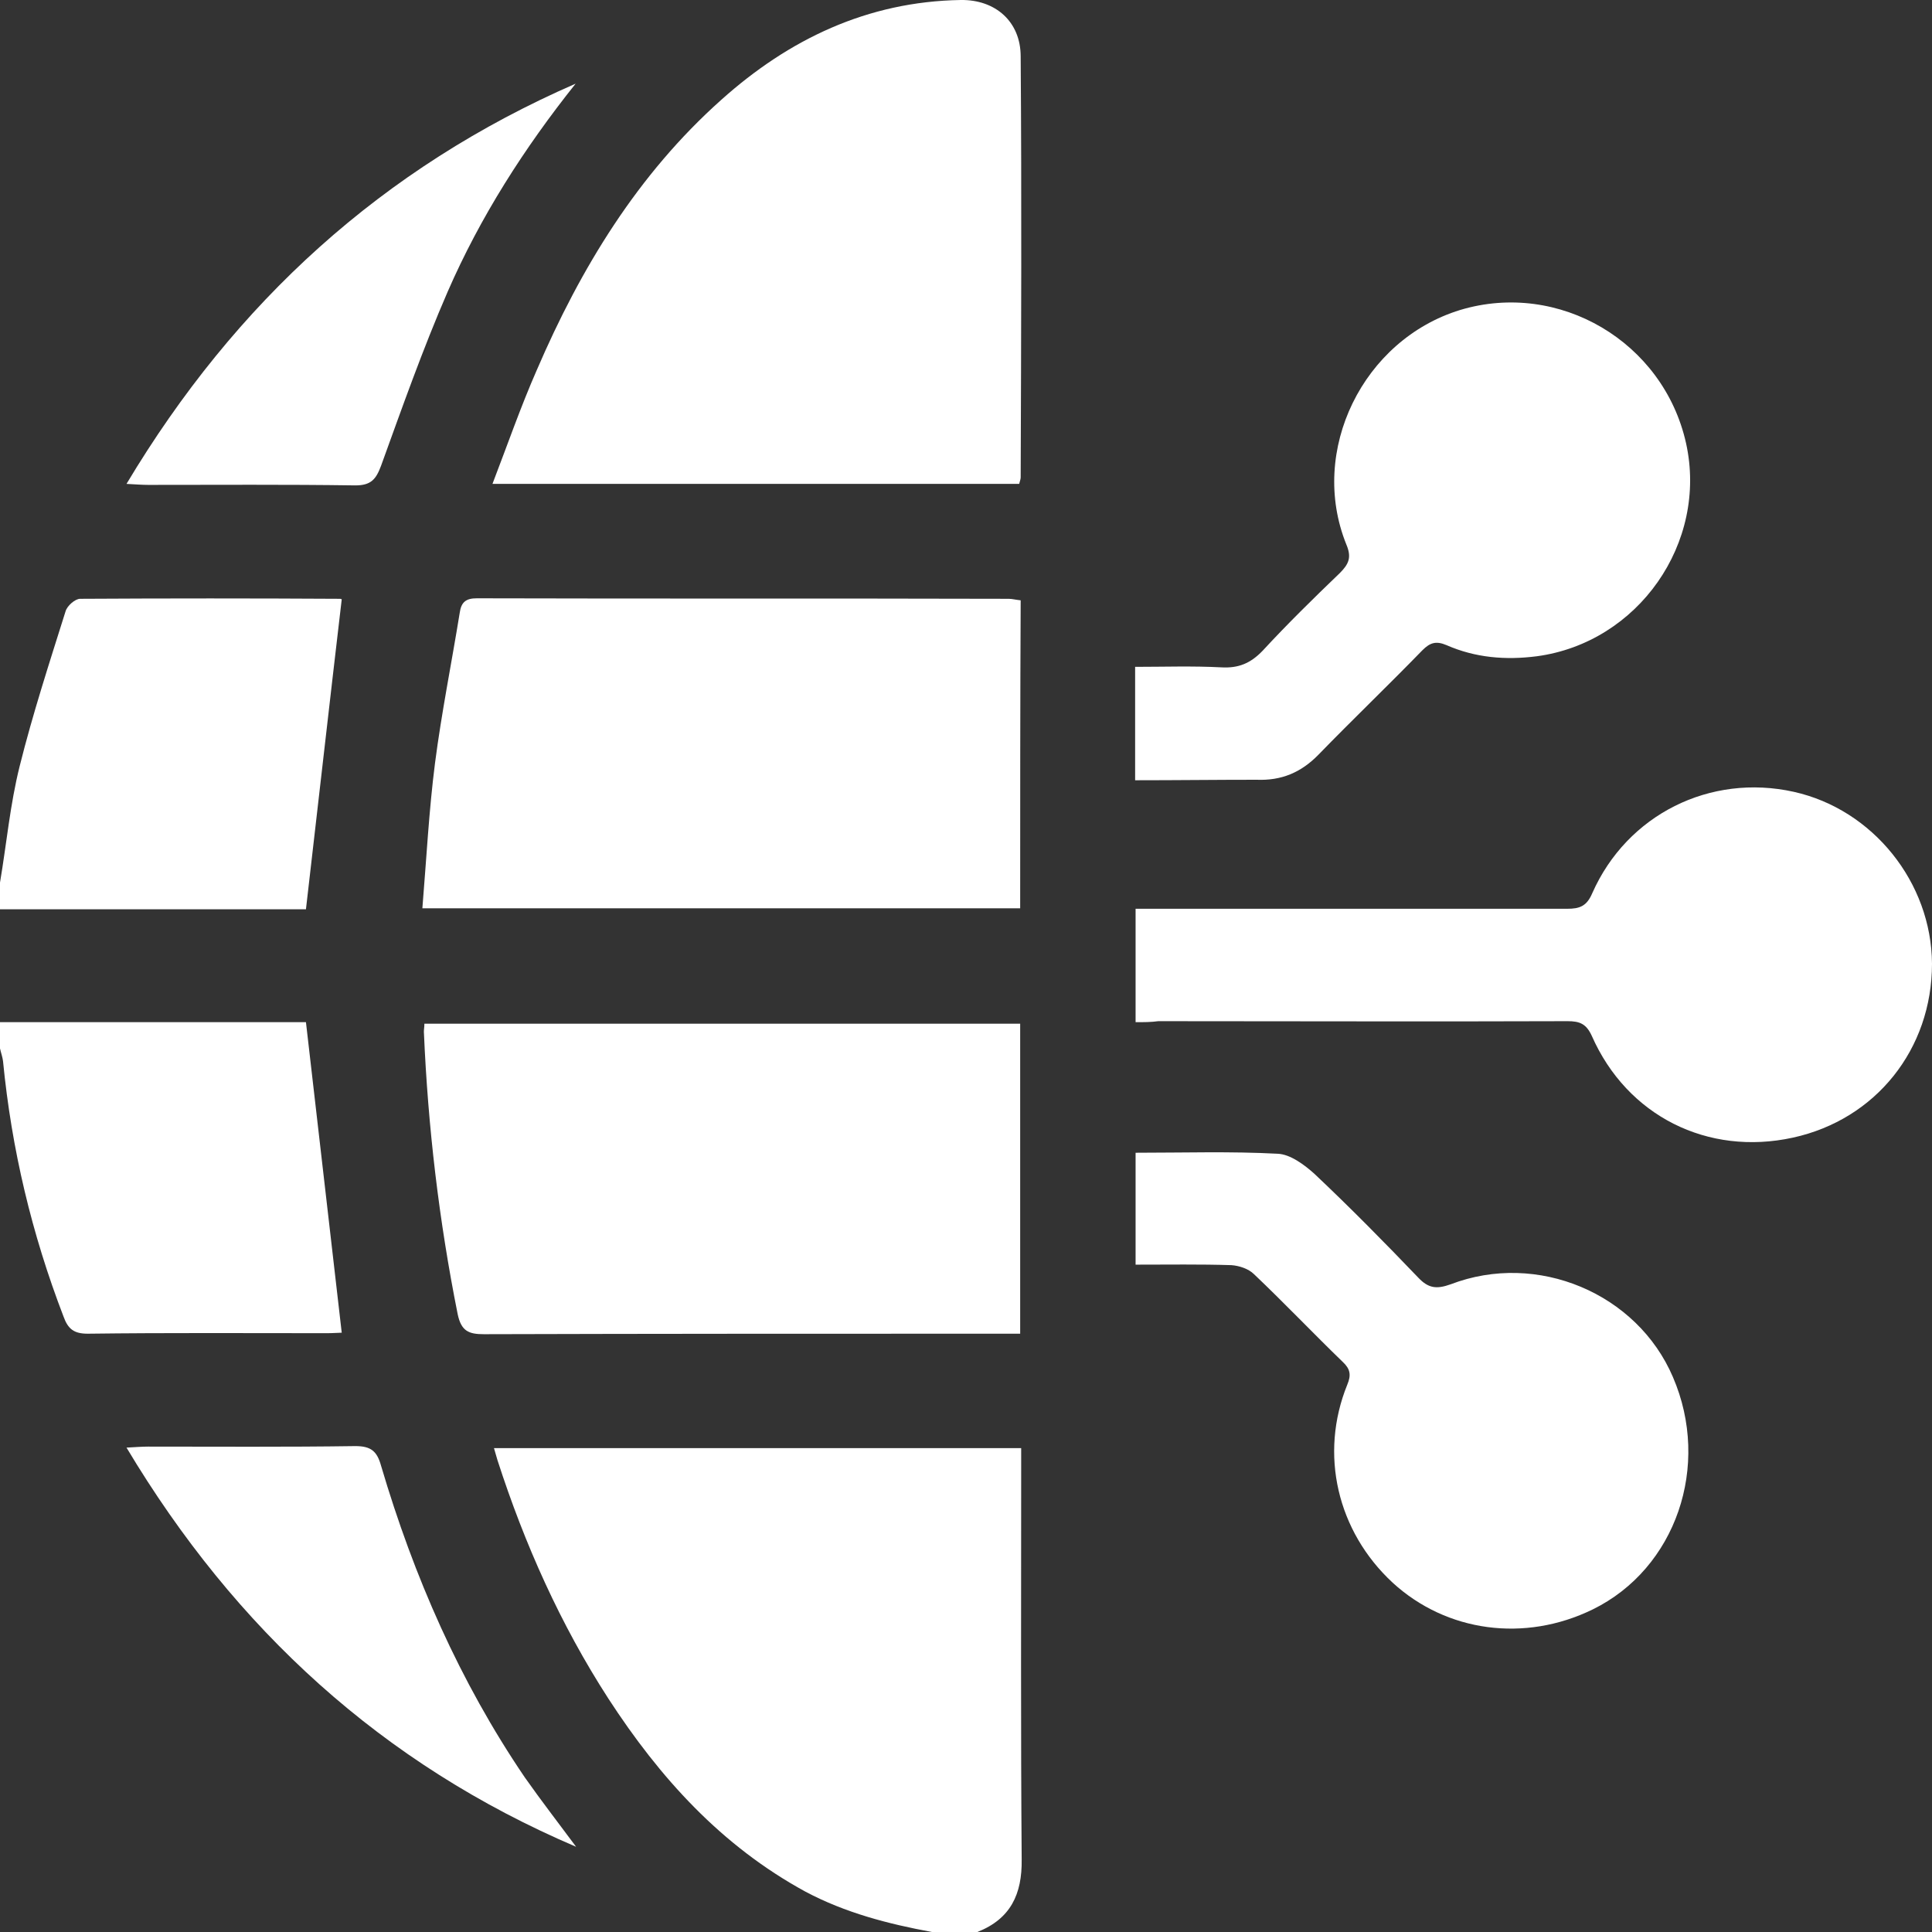
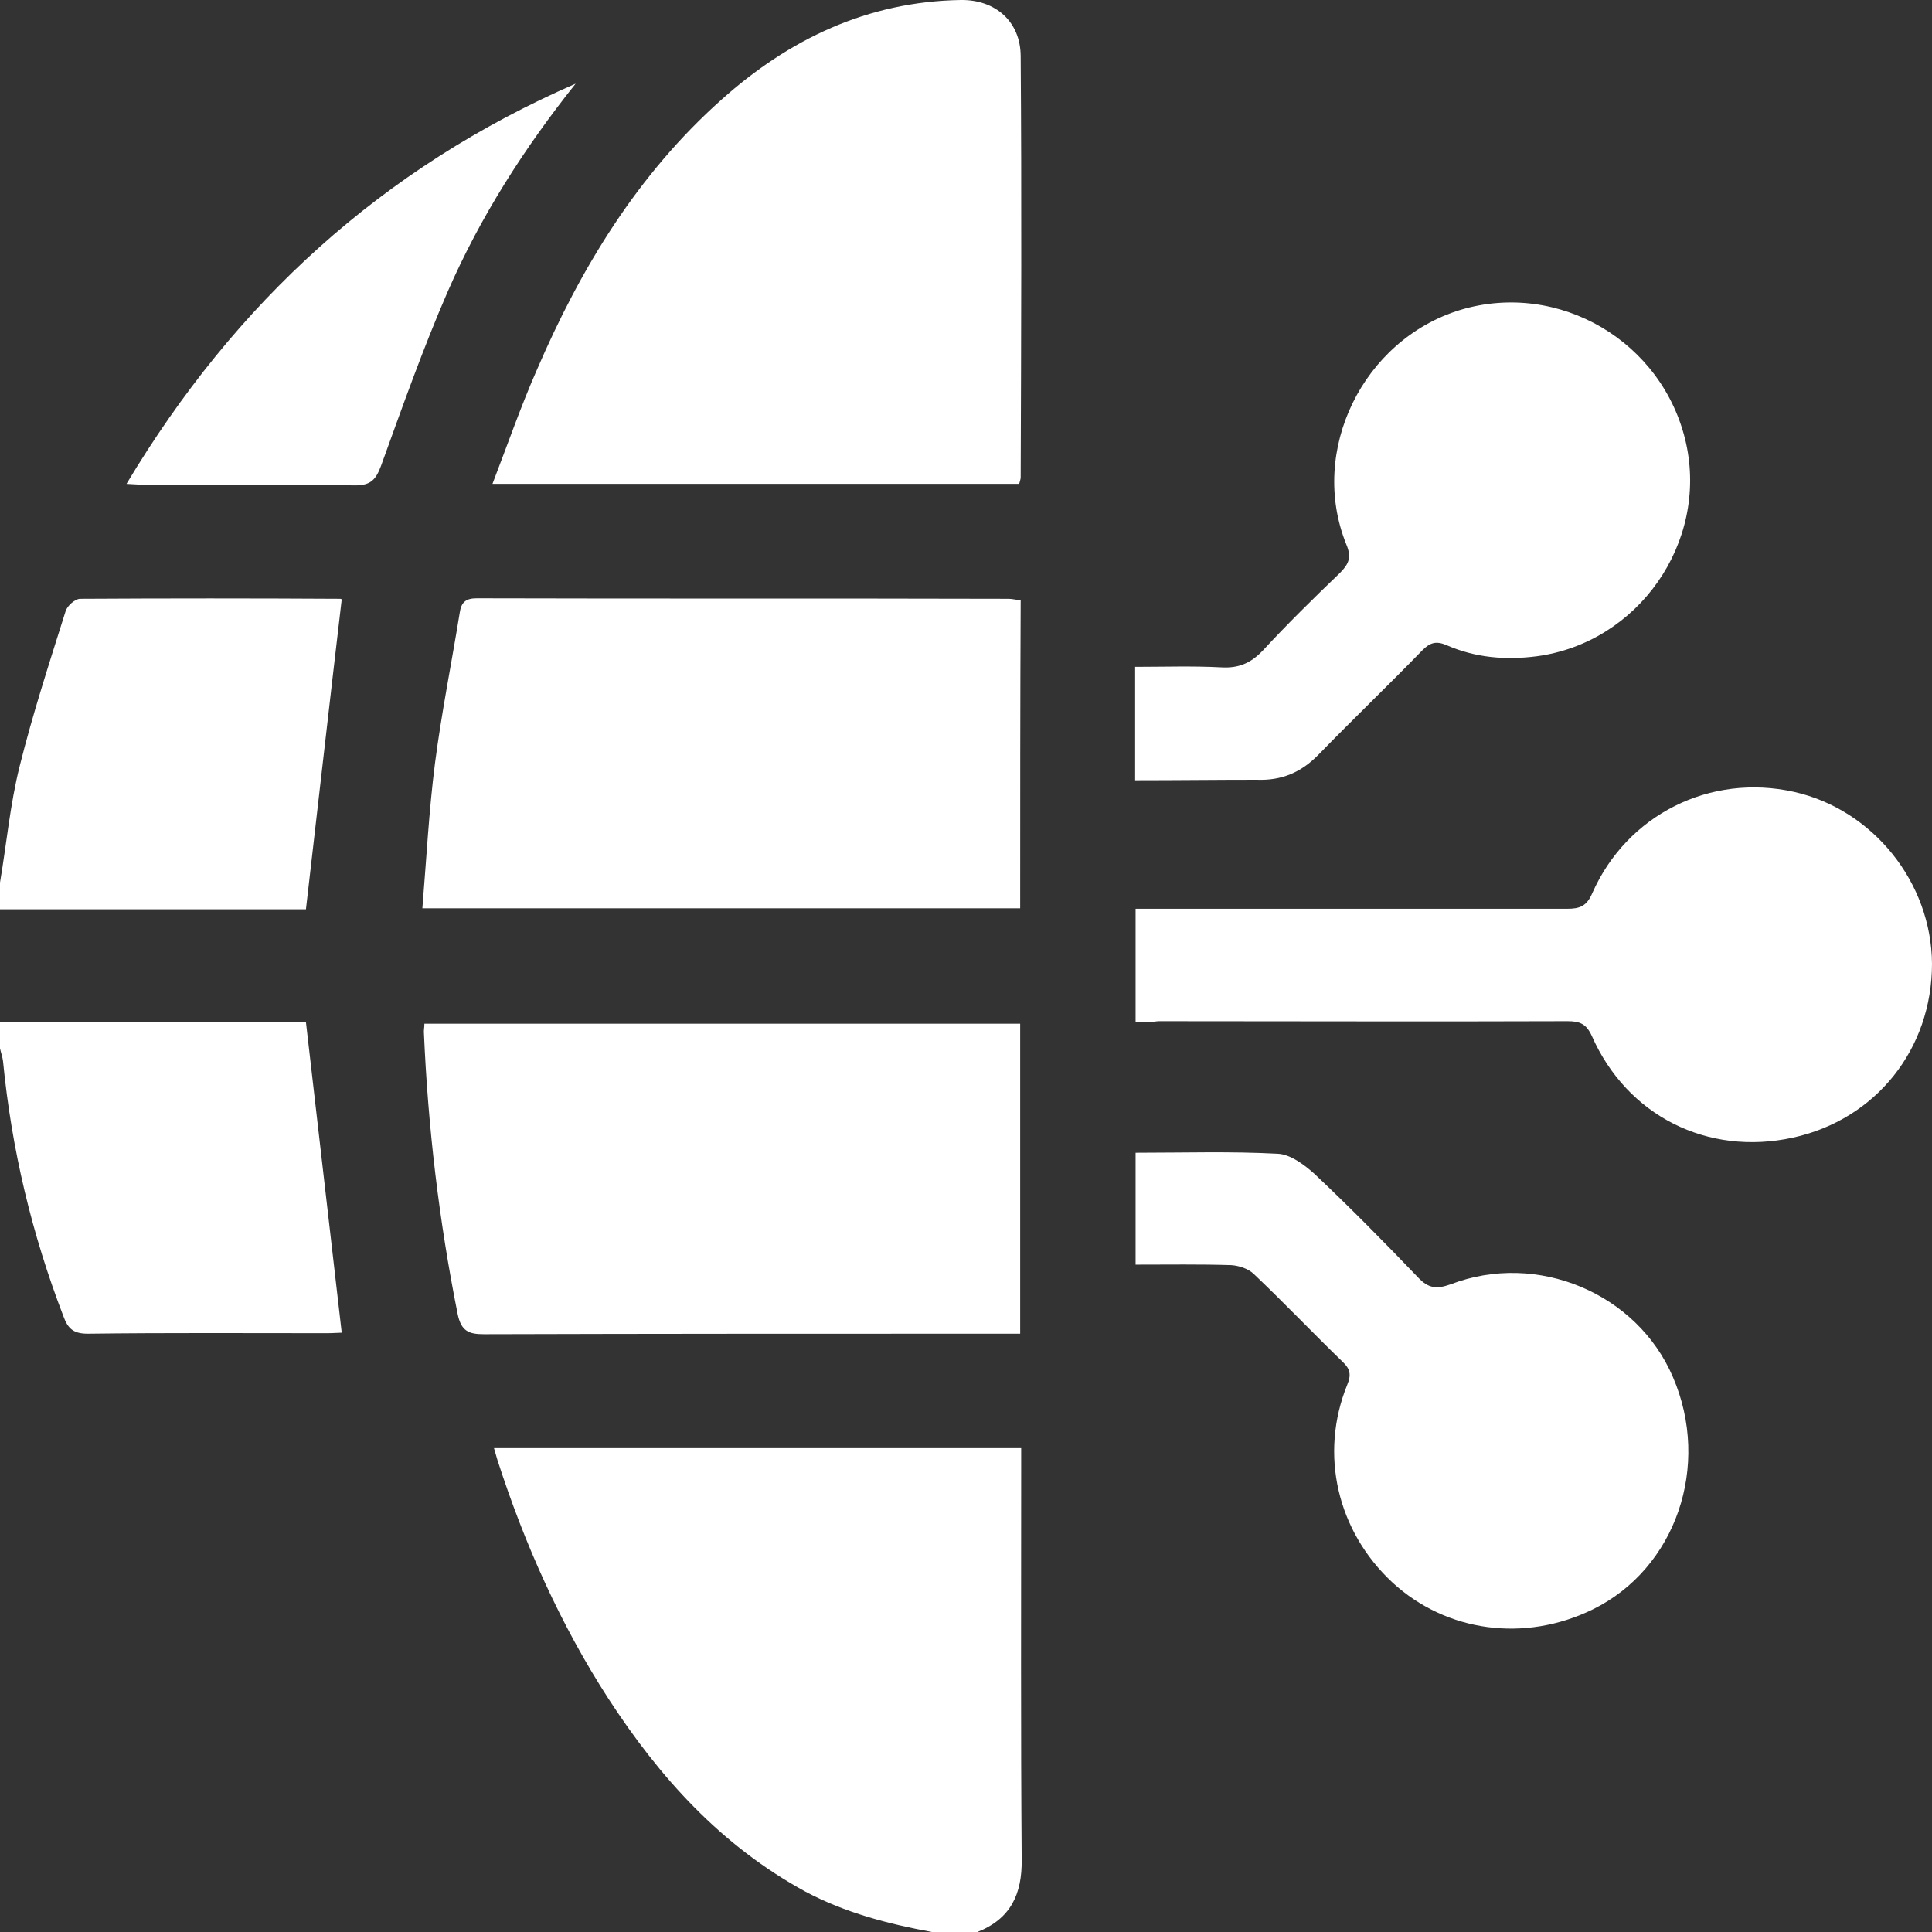
<svg xmlns="http://www.w3.org/2000/svg" width="50" height="50" viewBox="0 0 50 50" fill="none">
  <rect x="0" y="0" width="50" height="50" fill="#333333" stroke="none" />
  <g clip-path="url(#clip0_625_4496)">
    <path d="M24.119 50C22.985 49.791 21.876 49.504 20.845 48.956C18.667 47.769 17.075 46.008 15.745 43.96C14.506 42.043 13.579 39.969 12.875 37.79C12.849 37.699 12.823 37.608 12.784 37.477C17.336 37.477 21.85 37.477 26.428 37.477C26.428 37.686 26.428 37.882 26.428 38.064C26.428 41.417 26.415 44.769 26.441 48.122C26.454 49.022 26.154 49.661 25.294 50C24.902 50 24.511 50 24.119 50Z" fill="white" />
    <path d="M0 22.841C0.17 21.837 0.261 20.819 0.509 19.828C0.848 18.471 1.278 17.154 1.696 15.823C1.735 15.68 1.944 15.497 2.074 15.497C4.318 15.484 6.561 15.484 8.805 15.497C8.831 15.497 8.857 15.523 8.844 15.51C8.531 18.171 8.231 20.832 7.918 23.532C5.322 23.532 2.661 23.532 0 23.532C0 23.298 0 23.076 0 22.841Z" fill="white" />
    <path d="M0 26.454C2.661 26.454 5.322 26.454 7.918 26.454C8.231 29.155 8.531 31.79 8.844 34.49C8.779 34.49 8.622 34.503 8.466 34.503C6.405 34.503 4.331 34.49 2.27 34.516C1.918 34.516 1.761 34.399 1.644 34.072C0.822 31.933 0.3 29.742 0.078 27.459C0.065 27.355 0.026 27.25 0 27.133C0 26.911 0 26.689 0 26.454Z" fill="white" />
    <path d="M26.376 12.523C21.85 12.523 17.349 12.523 12.745 12.523C13.136 11.505 13.475 10.527 13.893 9.575C15.027 6.94 16.502 4.513 18.667 2.583C20.415 1.017 22.45 0.039 24.863 -2.63712e-05C25.763 -0.013 26.415 0.561 26.415 1.461C26.442 5.087 26.428 8.714 26.415 12.353C26.415 12.392 26.402 12.431 26.376 12.523Z" fill="white" />
    <path d="M26.402 23.506C21.237 23.506 16.123 23.506 10.931 23.506C11.036 22.228 11.101 20.976 11.258 19.75C11.427 18.445 11.688 17.154 11.897 15.862C11.936 15.575 12.066 15.484 12.34 15.484C16.932 15.497 21.511 15.484 26.102 15.497C26.194 15.497 26.285 15.523 26.415 15.536C26.402 18.184 26.402 20.819 26.402 23.506Z" fill="white" />
    <path d="M26.402 26.494C26.402 29.168 26.402 31.816 26.402 34.516C26.194 34.516 26.024 34.516 25.841 34.516C21.406 34.516 16.958 34.516 12.523 34.529C12.131 34.529 11.936 34.451 11.844 34.007C11.362 31.594 11.075 29.168 10.97 26.702C10.97 26.637 10.983 26.585 10.983 26.494C16.123 26.494 21.237 26.494 26.402 26.494Z" fill="white" />
    <path d="M29.389 26.454C29.389 25.463 29.389 24.524 29.389 23.519C29.585 23.519 29.781 23.519 29.963 23.519C33.498 23.519 37.033 23.519 40.556 23.519C40.882 23.519 41.064 23.454 41.208 23.115C42.108 21.08 44.26 20.01 46.426 20.493C48.474 20.95 49.987 22.841 50 24.941C50 27.146 48.552 28.972 46.4 29.442C44.195 29.924 42.108 28.881 41.195 26.807C41.051 26.494 40.882 26.428 40.569 26.428C37.033 26.441 33.498 26.428 29.976 26.428C29.794 26.454 29.598 26.454 29.389 26.454Z" fill="white" />
    <path d="M29.377 20.193C29.377 19.189 29.377 18.276 29.377 17.258C30.12 17.258 30.864 17.232 31.607 17.271C32.051 17.297 32.364 17.167 32.677 16.841C33.316 16.149 33.994 15.484 34.673 14.832C34.907 14.597 34.986 14.427 34.842 14.088C33.864 11.662 35.273 8.792 37.79 8.022C40.347 7.253 43.047 8.844 43.634 11.466C44.208 14.049 42.395 16.632 39.773 16.984C38.964 17.088 38.182 17.023 37.438 16.697C37.164 16.58 37.008 16.632 36.812 16.828C35.925 17.741 35.012 18.615 34.125 19.528C33.668 19.997 33.159 20.206 32.52 20.18C31.477 20.18 30.459 20.193 29.377 20.193Z" fill="white" />
    <path d="M29.389 32.729C29.389 31.724 29.389 30.785 29.389 29.833C30.642 29.833 31.855 29.794 33.068 29.859C33.394 29.872 33.759 30.146 34.02 30.381C34.946 31.255 35.833 32.155 36.707 33.068C36.968 33.342 37.177 33.368 37.542 33.238C39.786 32.377 42.369 33.472 43.295 35.638C44.286 37.934 43.373 40.595 41.221 41.651C39.46 42.512 37.438 42.239 36.042 40.96C34.607 39.63 34.138 37.634 34.868 35.834C34.972 35.586 34.946 35.429 34.751 35.247C33.981 34.503 33.238 33.72 32.455 32.977C32.311 32.833 32.064 32.755 31.868 32.742C31.059 32.716 30.25 32.729 29.389 32.729Z" fill="white" />
    <path d="M14.897 2.165C13.566 3.835 12.431 5.609 11.584 7.553C10.944 9.027 10.41 10.54 9.862 12.053C9.731 12.405 9.601 12.562 9.196 12.562C7.409 12.536 5.622 12.549 3.835 12.549C3.679 12.549 3.522 12.536 3.274 12.523C6.092 7.814 9.901 4.344 14.897 2.165Z" fill="white" />
-     <path d="M14.91 47.795C9.901 45.656 6.092 42.173 3.274 37.464C3.522 37.451 3.679 37.438 3.835 37.438C5.622 37.438 7.409 37.451 9.196 37.425C9.601 37.425 9.757 37.556 9.862 37.934C10.71 40.804 11.897 43.517 13.579 45.995C14.01 46.608 14.466 47.196 14.91 47.795Z" fill="white" />
  </g>
  <defs>
    <clipPath id="clip0_625_4496">
      <rect width="50" height="50" fill="white" />
    </clipPath>
  </defs>
</svg>